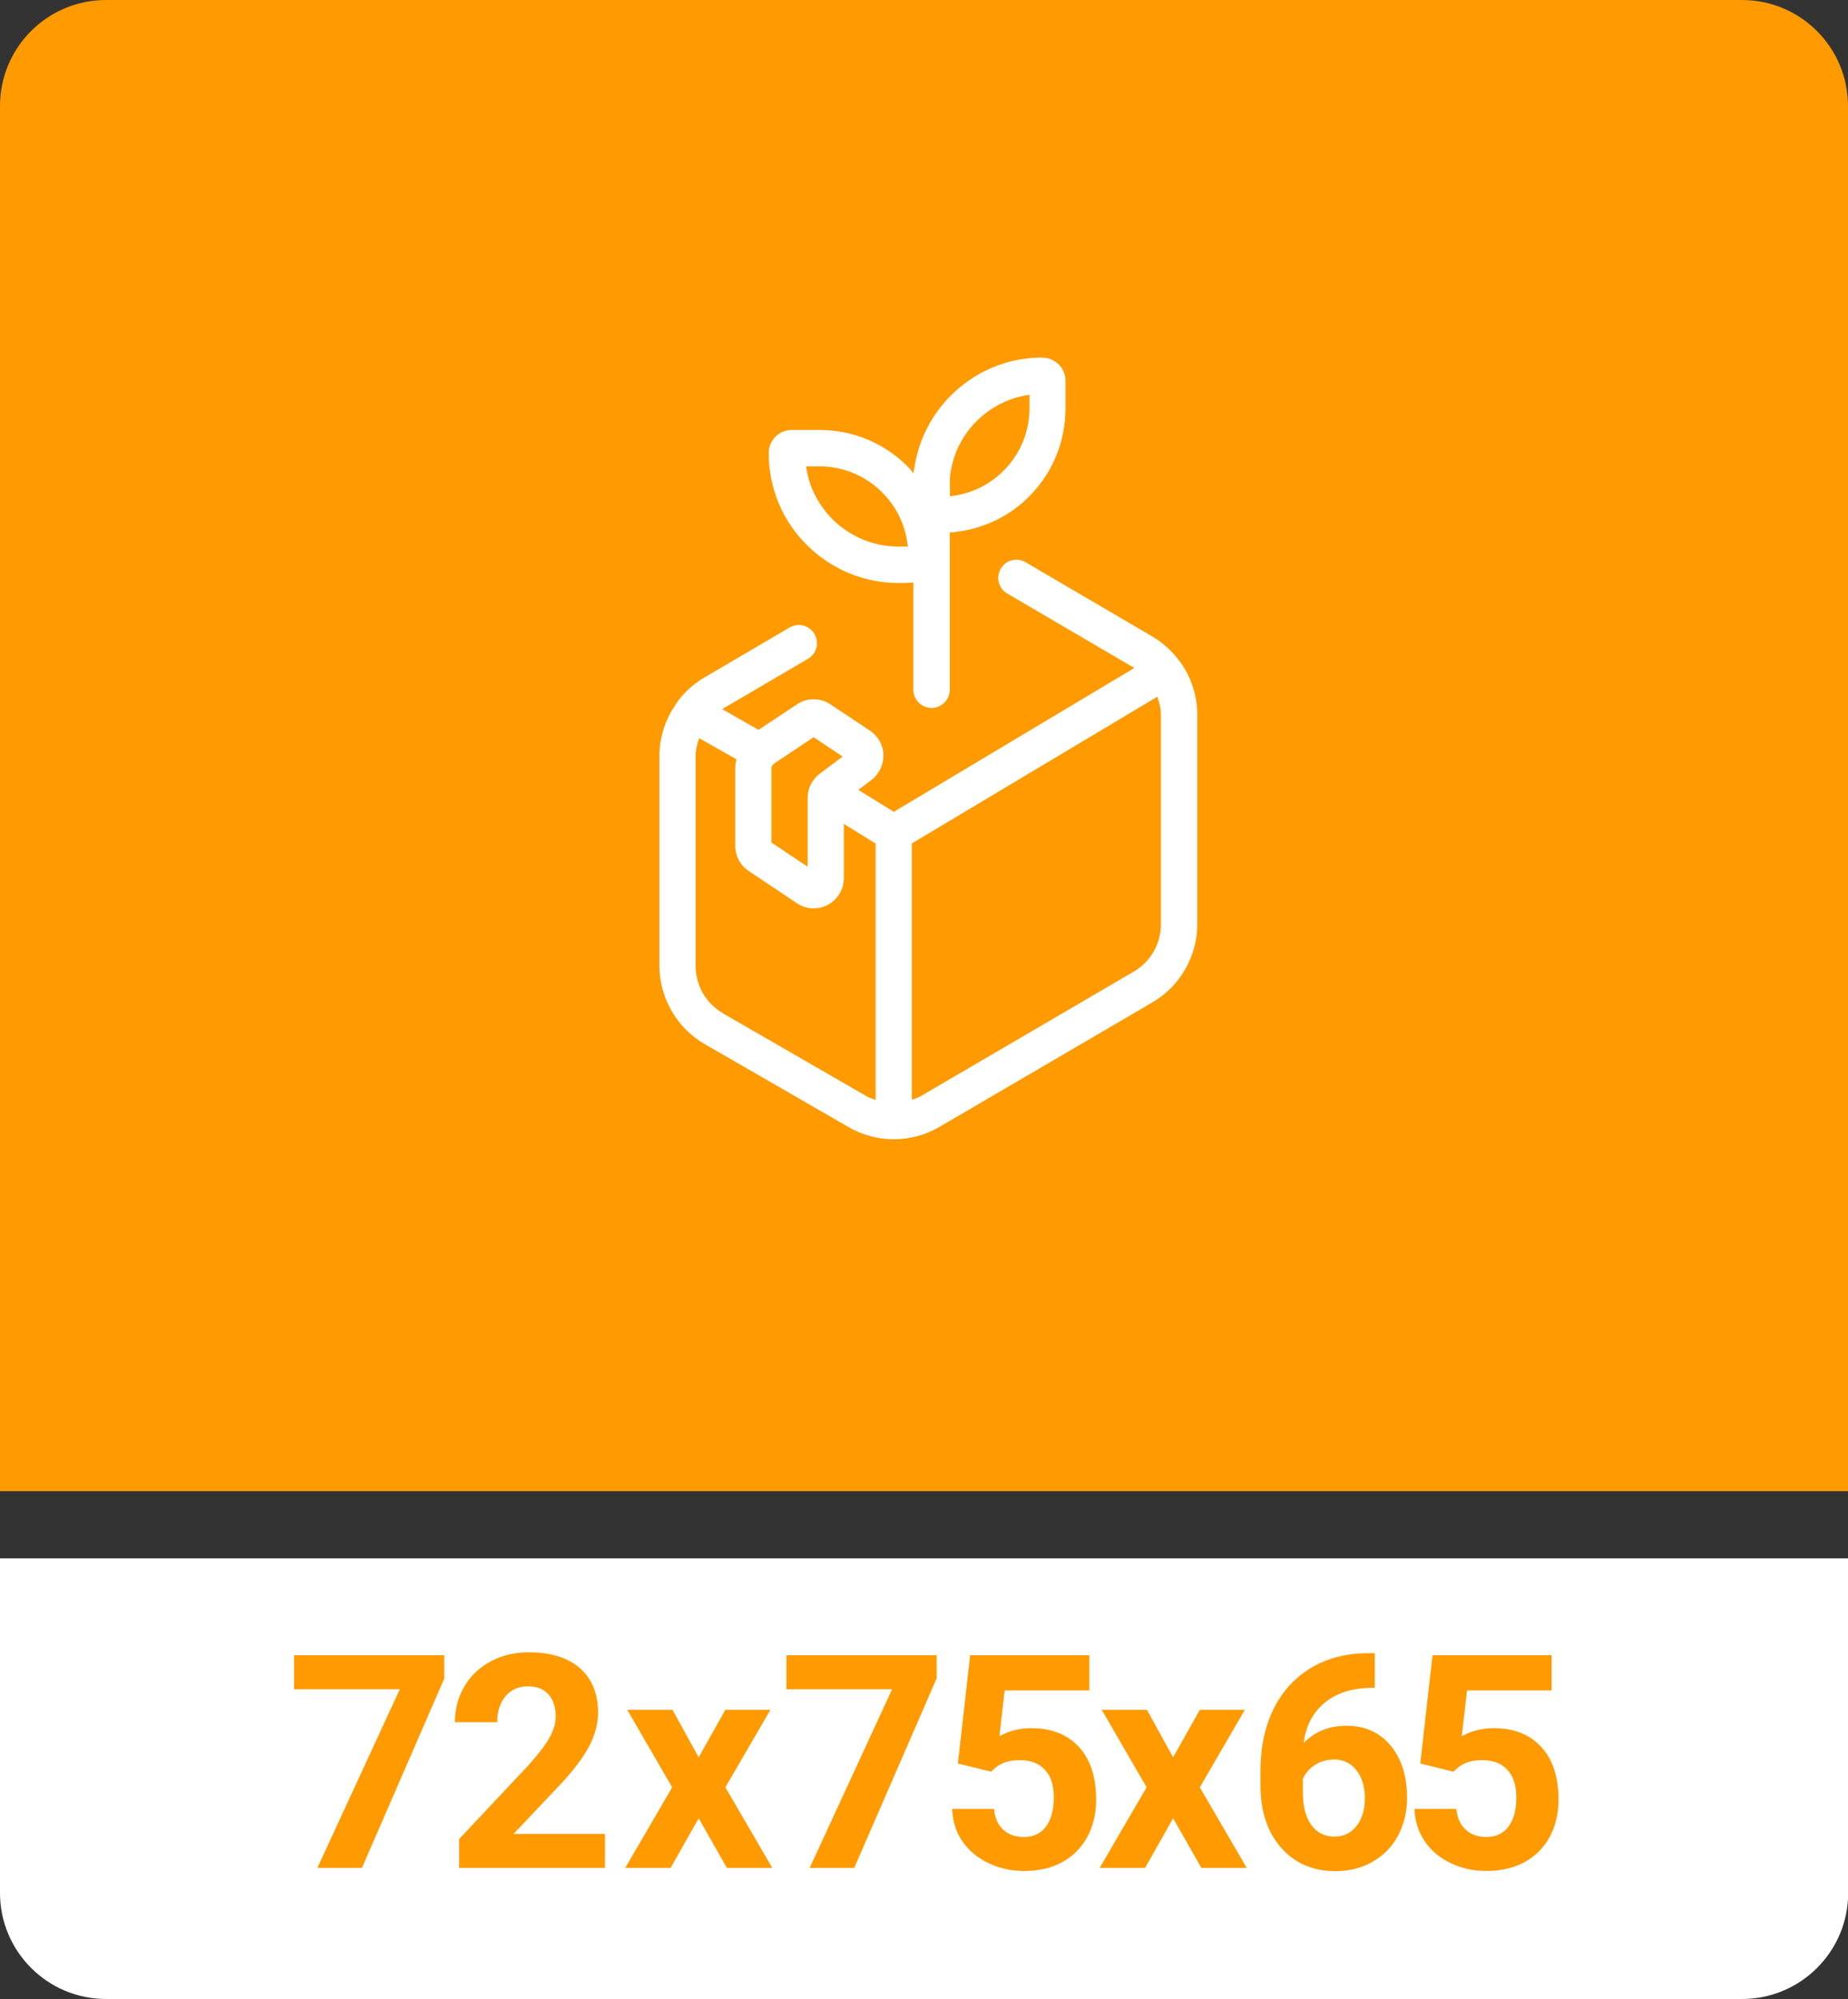
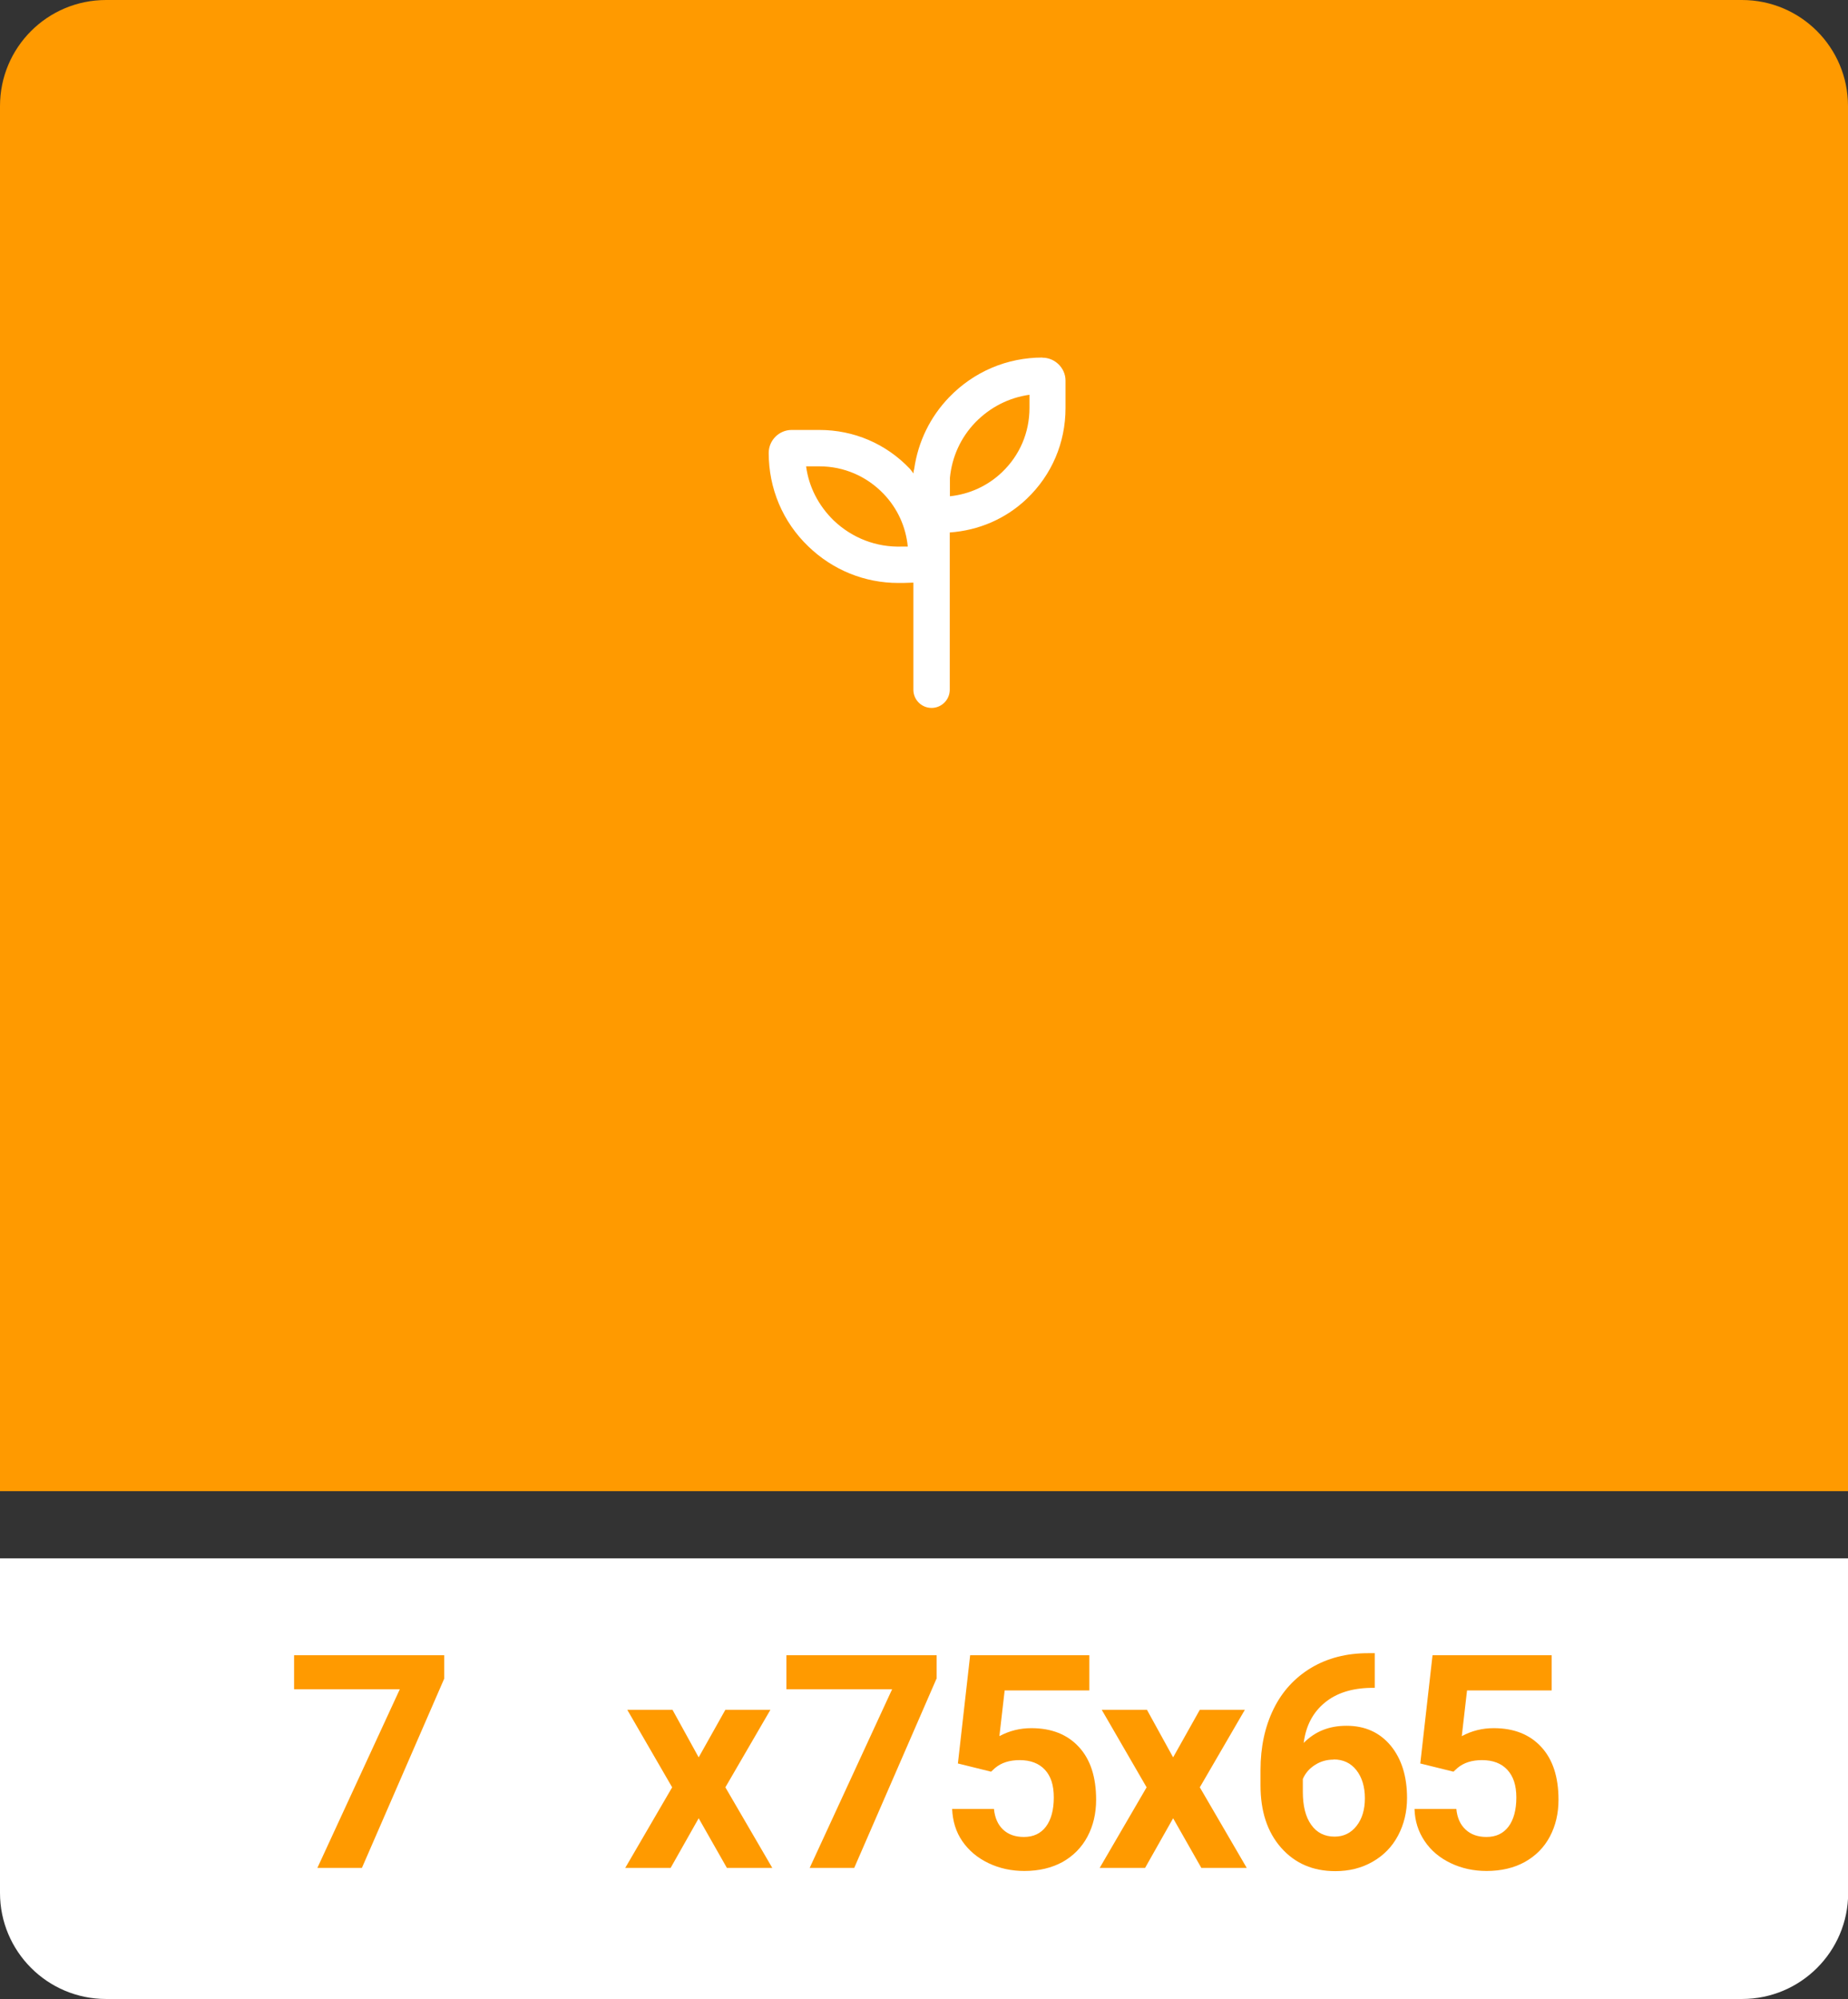
<svg xmlns="http://www.w3.org/2000/svg" id="Layer_1" data-name="Layer 1" width="108.71" height="117.58" viewBox="0 0 108.71 117.58">
  <rect x="0" y="0" width="108.71" height="117.58" fill="#333333" stroke="none" />
  <defs>
    <style>      .cls-1 {        fill: #ff9a00;      }      .cls-2 {        fill: #fff;      }    </style>
  </defs>
  <g>
    <path class="cls-1" d="M102.47,0H6.24C2.79,0,0,2.79,0,6.24v81.47h108.71V6.24c0-3.45-2.79-6.24-6.24-6.24Z" />
    <path class="cls-2" d="M6.24,117.58h96.24c3.44,0,6.24-2.79,6.24-6.24v-19.68H0v19.68C0,114.78,2.79,117.58,6.24,117.58Z" />
    <g>
      <path class="cls-1" d="M26.13,98.74l-4.84,11.13h-2.62l4.85-10.51h-6.22v-2h8.83v1.39Z" />
-       <path class="cls-1" d="M35.59,109.87h-8.58v-1.7l4.05-4.31c.55-.61.97-1.14,1.23-1.59s.4-.88.4-1.29c0-.56-.14-.99-.42-1.31s-.68-.48-1.2-.48c-.56,0-1,.19-1.33.58s-.49.9-.49,1.53h-2.49c0-.76.18-1.46.55-2.09.36-.63.88-1.12,1.54-1.48.66-.36,1.42-.54,2.26-.54,1.29,0,2.29.31,3,.93s1.07,1.49,1.07,2.62c0,.62-.16,1.25-.48,1.89-.32.64-.87,1.39-1.65,2.24l-2.84,3h5.38v2Z" />
      <path class="cls-1" d="M41.11,103.35l1.56-2.78h2.65l-2.65,4.56,2.76,4.74h-2.67l-1.66-2.92-1.65,2.92h-2.67l2.76-4.74-2.64-4.56h2.66l1.53,2.78Z" />
      <path class="cls-1" d="M55.09,98.74l-4.84,11.13h-2.62l4.85-10.51h-6.22v-2h8.84v1.39Z" />
      <path class="cls-1" d="M56.35,103.72l.72-6.36h7.01v2.07h-4.98l-.31,2.69c.59-.32,1.22-.47,1.88-.47,1.19,0,2.12.37,2.8,1.11.68.74,1.01,1.77,1.01,3.1,0,.81-.17,1.53-.51,2.17-.34.64-.83,1.13-1.46,1.49-.64.35-1.39.53-2.25.53-.76,0-1.46-.15-2.11-.46-.65-.31-1.16-.74-1.54-1.29s-.57-1.19-.6-1.9h2.46c.05.52.23.93.54,1.22.31.29.72.43,1.22.43.56,0,.99-.2,1.3-.61.3-.4.46-.98.46-1.71s-.17-1.25-.52-1.63c-.35-.38-.85-.57-1.49-.57-.59,0-1.07.15-1.44.46l-.24.22-1.98-.49Z" />
      <path class="cls-1" d="M69.02,103.35l1.56-2.78h2.65l-2.65,4.56,2.76,4.74h-2.67l-1.66-2.92-1.65,2.92h-2.67l2.76-4.74-2.64-4.56h2.66l1.53,2.78Z" />
      <path class="cls-1" d="M80.87,97.23v2.05h-.24c-1.12.02-2.03.31-2.71.88-.69.57-1.1,1.35-1.23,2.36.67-.68,1.5-1.01,2.52-1.01,1.09,0,1.95.39,2.6,1.17.64.78.96,1.81.96,3.08,0,.81-.18,1.55-.53,2.21-.35.66-.85,1.17-1.5,1.54s-1.37.55-2.19.55c-1.32,0-2.38-.46-3.19-1.38-.81-.92-1.21-2.14-1.21-3.67v-.89c0-1.36.26-2.56.77-3.6.51-1.04,1.25-1.84,2.21-2.42.96-.57,2.07-.86,3.34-.86h.41ZM78.45,103.5c-.4,0-.76.1-1.09.31-.33.21-.57.48-.72.83v.75c0,.83.16,1.48.49,1.94.33.47.79.7,1.38.7.53,0,.96-.21,1.29-.63s.49-.96.49-1.63-.17-1.23-.5-1.65-.78-.63-1.34-.63Z" />
      <path class="cls-1" d="M83.55,103.72l.72-6.36h7.01v2.07h-4.98l-.31,2.69c.59-.32,1.22-.47,1.88-.47,1.19,0,2.12.37,2.8,1.11s1.01,1.77,1.01,3.1c0,.81-.17,1.53-.51,2.17-.34.64-.83,1.13-1.47,1.49-.63.35-1.39.53-2.25.53-.76,0-1.46-.15-2.11-.46-.65-.31-1.16-.74-1.53-1.29-.38-.56-.58-1.19-.6-1.9h2.46c.05.52.23.93.55,1.22.31.29.72.43,1.22.43.56,0,.99-.2,1.3-.61.3-.4.46-.98.46-1.71s-.18-1.25-.53-1.63c-.35-.38-.85-.57-1.49-.57-.59,0-1.07.15-1.44.46l-.24.22-1.98-.49Z" />
    </g>
  </g>
  <g>
    <g id="composting-packaging">
-       <path id="composting-packaging-2" class="cls-2" d="M69.43,38.97s0-.03-.01-.04c-.01-.02-.03-.03-.04-.05-.42-.57-.96-1.07-1.59-1.44l-7.46-4.37c-.51-.3-1.16-.13-1.46.38s-.13,1.16.38,1.46l7.46,4.37s.01,0,.02.01l-14.15,8.46-2.09-1.29.77-.58c.46-.35.72-.9.71-1.47s-.31-1.11-.79-1.43l-2.33-1.55c-.6-.4-1.37-.4-1.97,0l-2.26,1.5-2.14-1.22s.01,0,.02-.01l5.03-2.95c.51-.3.68-.95.38-1.46-.3-.51-.95-.68-1.46-.38l-5.03,2.95c-.63.37-1.17.86-1.59,1.44-.01.02-.03.03-.04.05,0,.01,0,.03-.01.04-.63.89-.99,1.96-.99,3.08v12.33c0,1.88,1.01,3.65,2.64,4.6l8.46,4.88c.82.48,1.75.73,2.67.73,0,0,.01,0,.02,0s.01,0,.02,0c.92,0,1.85-.25,2.67-.73l12.52-7.32c1.63-.95,2.64-2.71,2.64-4.6v-12.33c0-1.12-.36-2.19-.99-3.08h0ZM47.86,43.36l1.71,1.14-1.35,1.01c-.44.33-.71.86-.71,1.42v4.05l-2.13-1.42v-4.35c0-.12.06-.23.16-.3l2.33-1.55h0ZM42.5,59.58c-.98-.57-1.58-1.63-1.58-2.76v-12.33c0-.37.09-.73.21-1.07l2.19,1.24c-.04.18-.07.36-.07.55v4.54c0,.6.3,1.15.79,1.48l2.84,1.9c.3.2.64.3.98.3.29,0,.58-.07.84-.21.58-.31.94-.91.94-1.57v-3.19l1.87,1.16v15.08c-.19-.07-.38-.13-.55-.23l-8.46-4.88h0ZM68.29,54.38c0,1.13-.61,2.19-1.58,2.76l-12.52,7.32c-.17.1-.36.16-.55.23v-15.08l14.44-8.63c.12.34.21.7.21,1.07v12.33Z" />
-     </g>
+       </g>
    <path class="cls-2" d="M61.33,21.03c-2.09,0-4.04.83-5.49,2.33-1.13,1.17-1.83,2.63-2.06,4.21-.01.07-.04.13-.04.2v.08c-.08-.09-.14-.19-.22-.28-1.4-1.47-3.29-2.28-5.32-2.28h-1.63c-.74,0-1.35.61-1.35,1.35,0,2.09.82,4.05,2.33,5.5,1.44,1.39,3.31,2.15,5.3,2.15h0c.09,0,.18,0,.27,0l.61-.02v6.3c0,.59.48,1.07,1.07,1.07s1.07-.48,1.07-1.07v-9.25c1.69-.12,3.28-.79,4.53-1.98,1.47-1.4,2.28-3.3,2.28-5.33v-1.63c0-.74-.64-1.35-1.36-1.34ZM53.06,32.15c-1.51.05-2.93-.5-4.02-1.54-.89-.87-1.46-1.97-1.62-3.18h.78s0,0,0,0c1.44,0,2.78.58,3.78,1.62.82.86,1.31,1.94,1.42,3.1h-.34ZM60.56,23.99c0,1.45-.57,2.79-1.62,3.79-.85.81-1.92,1.29-3.06,1.41v-1.09c.12-1.22.63-2.36,1.5-3.26.87-.89,1.97-1.45,3.18-1.62v.78Z" />
  </g>
</svg>